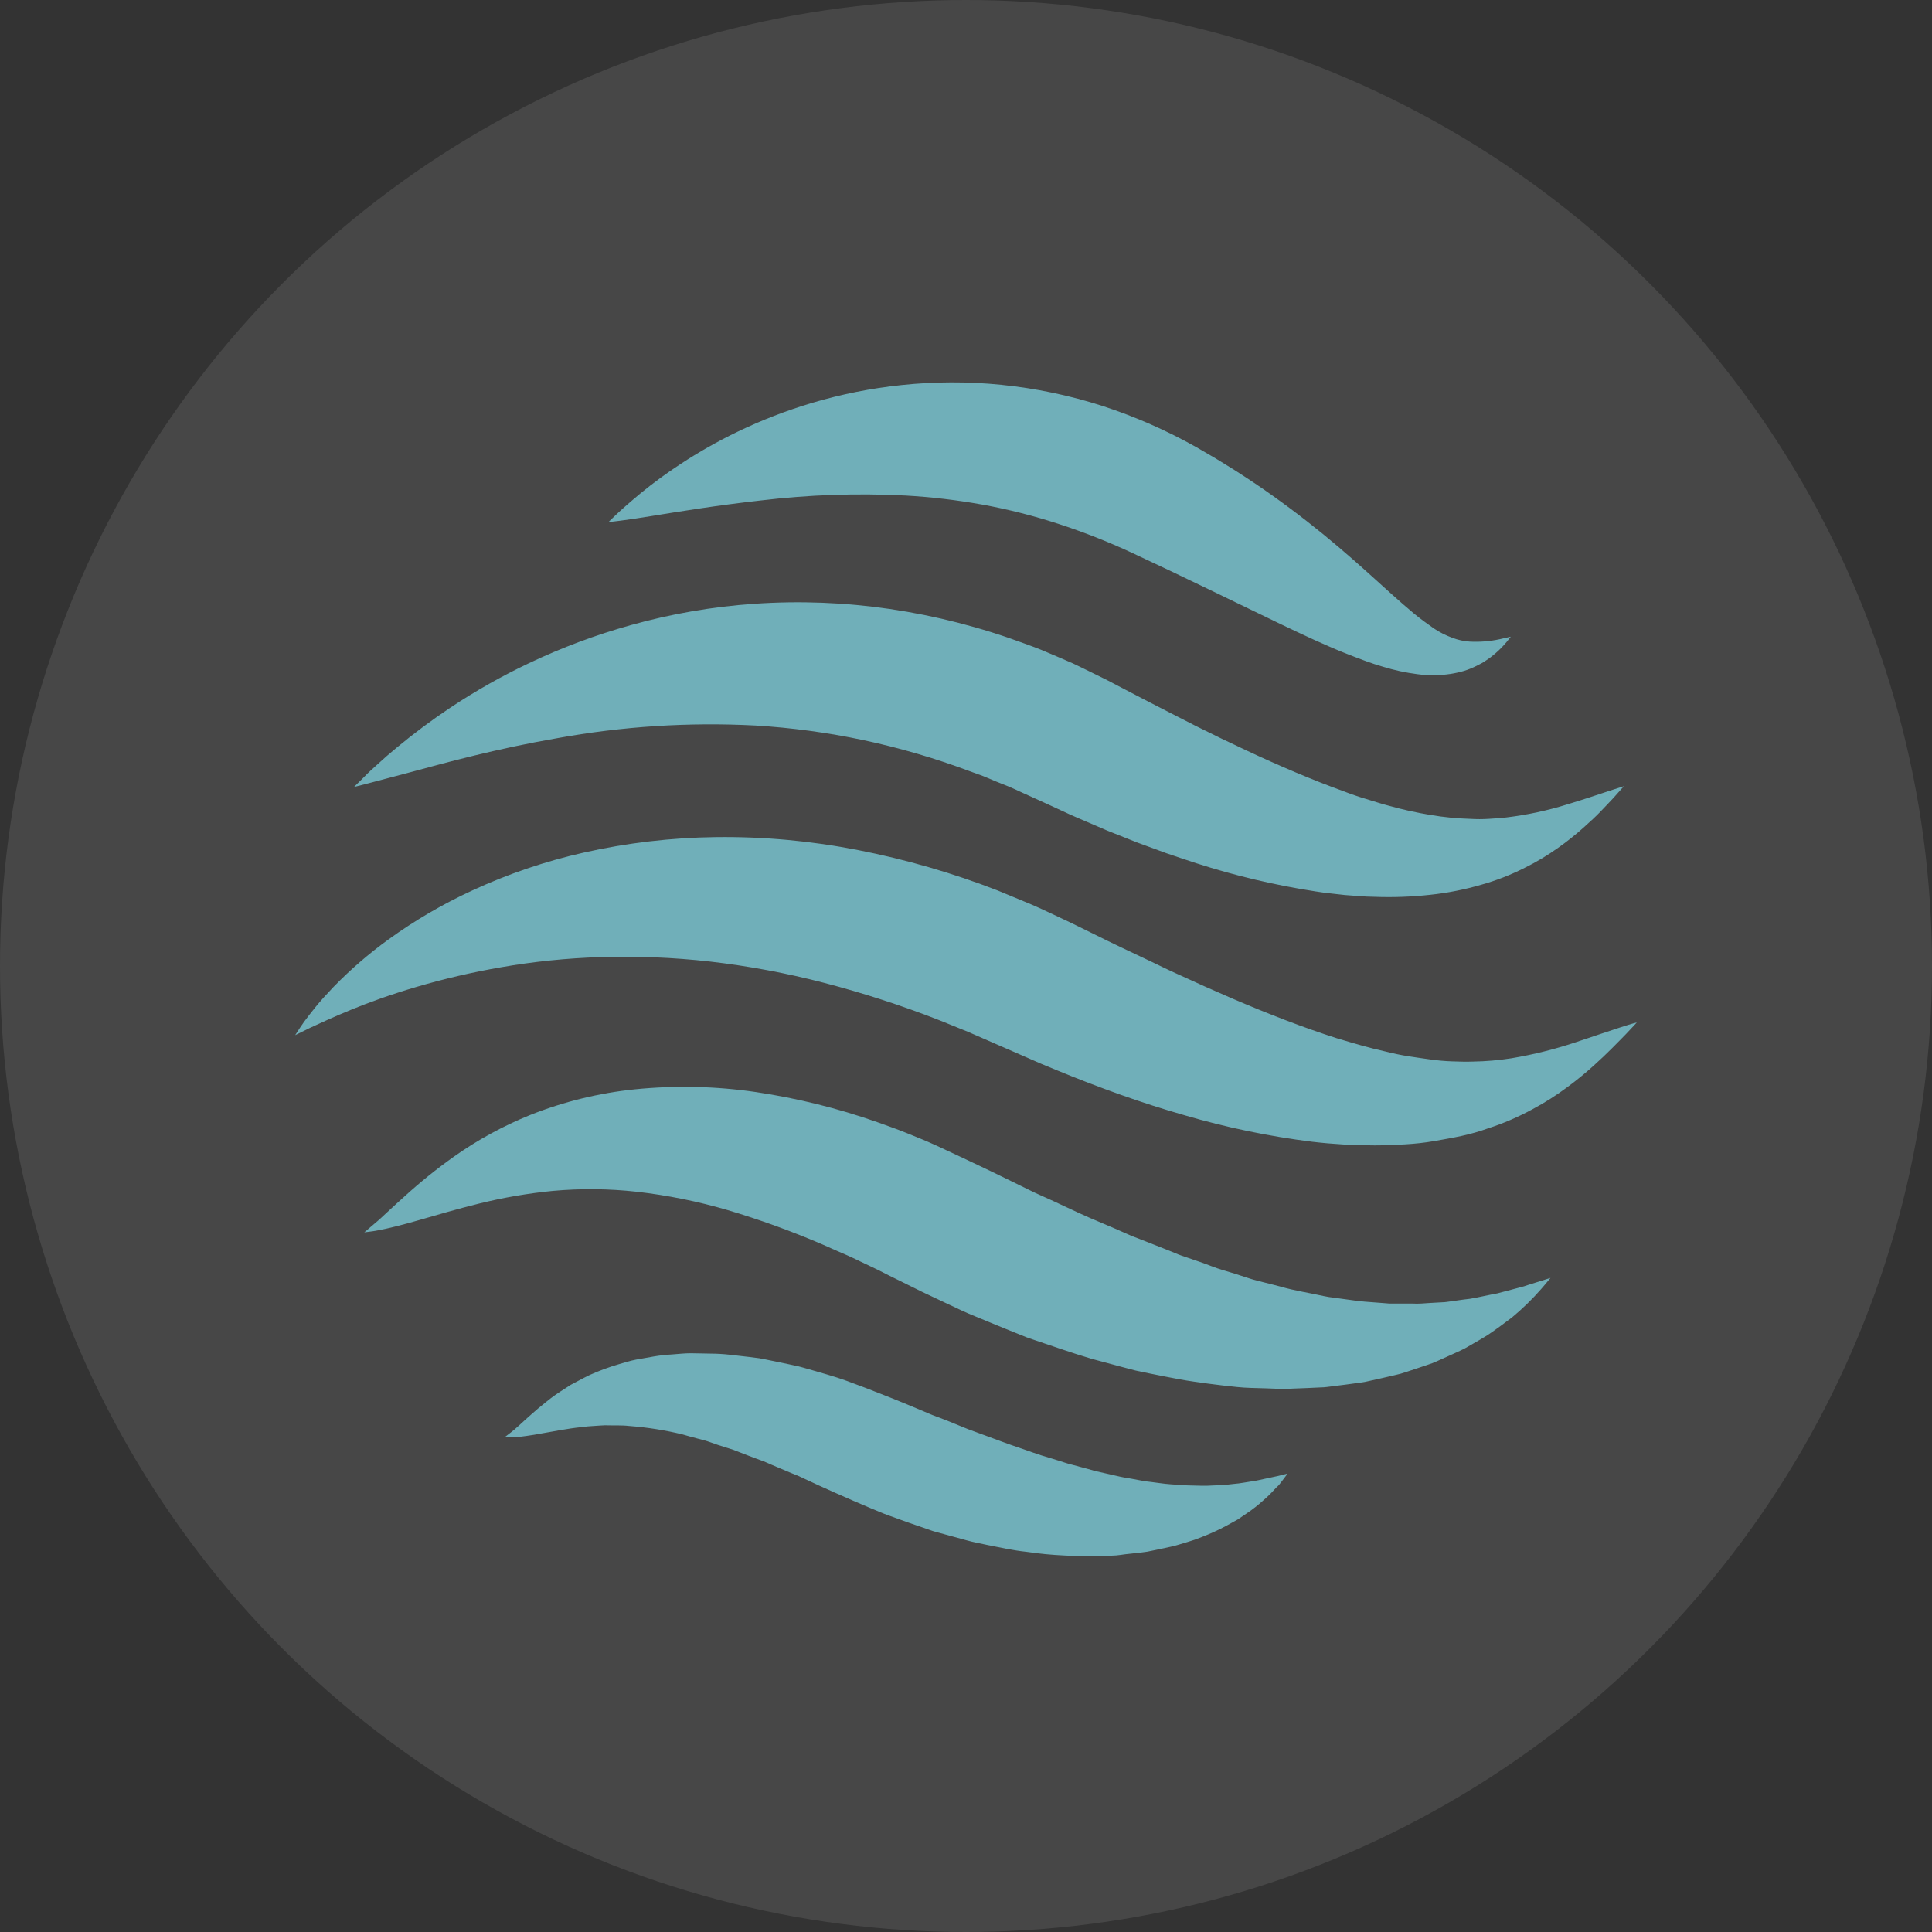
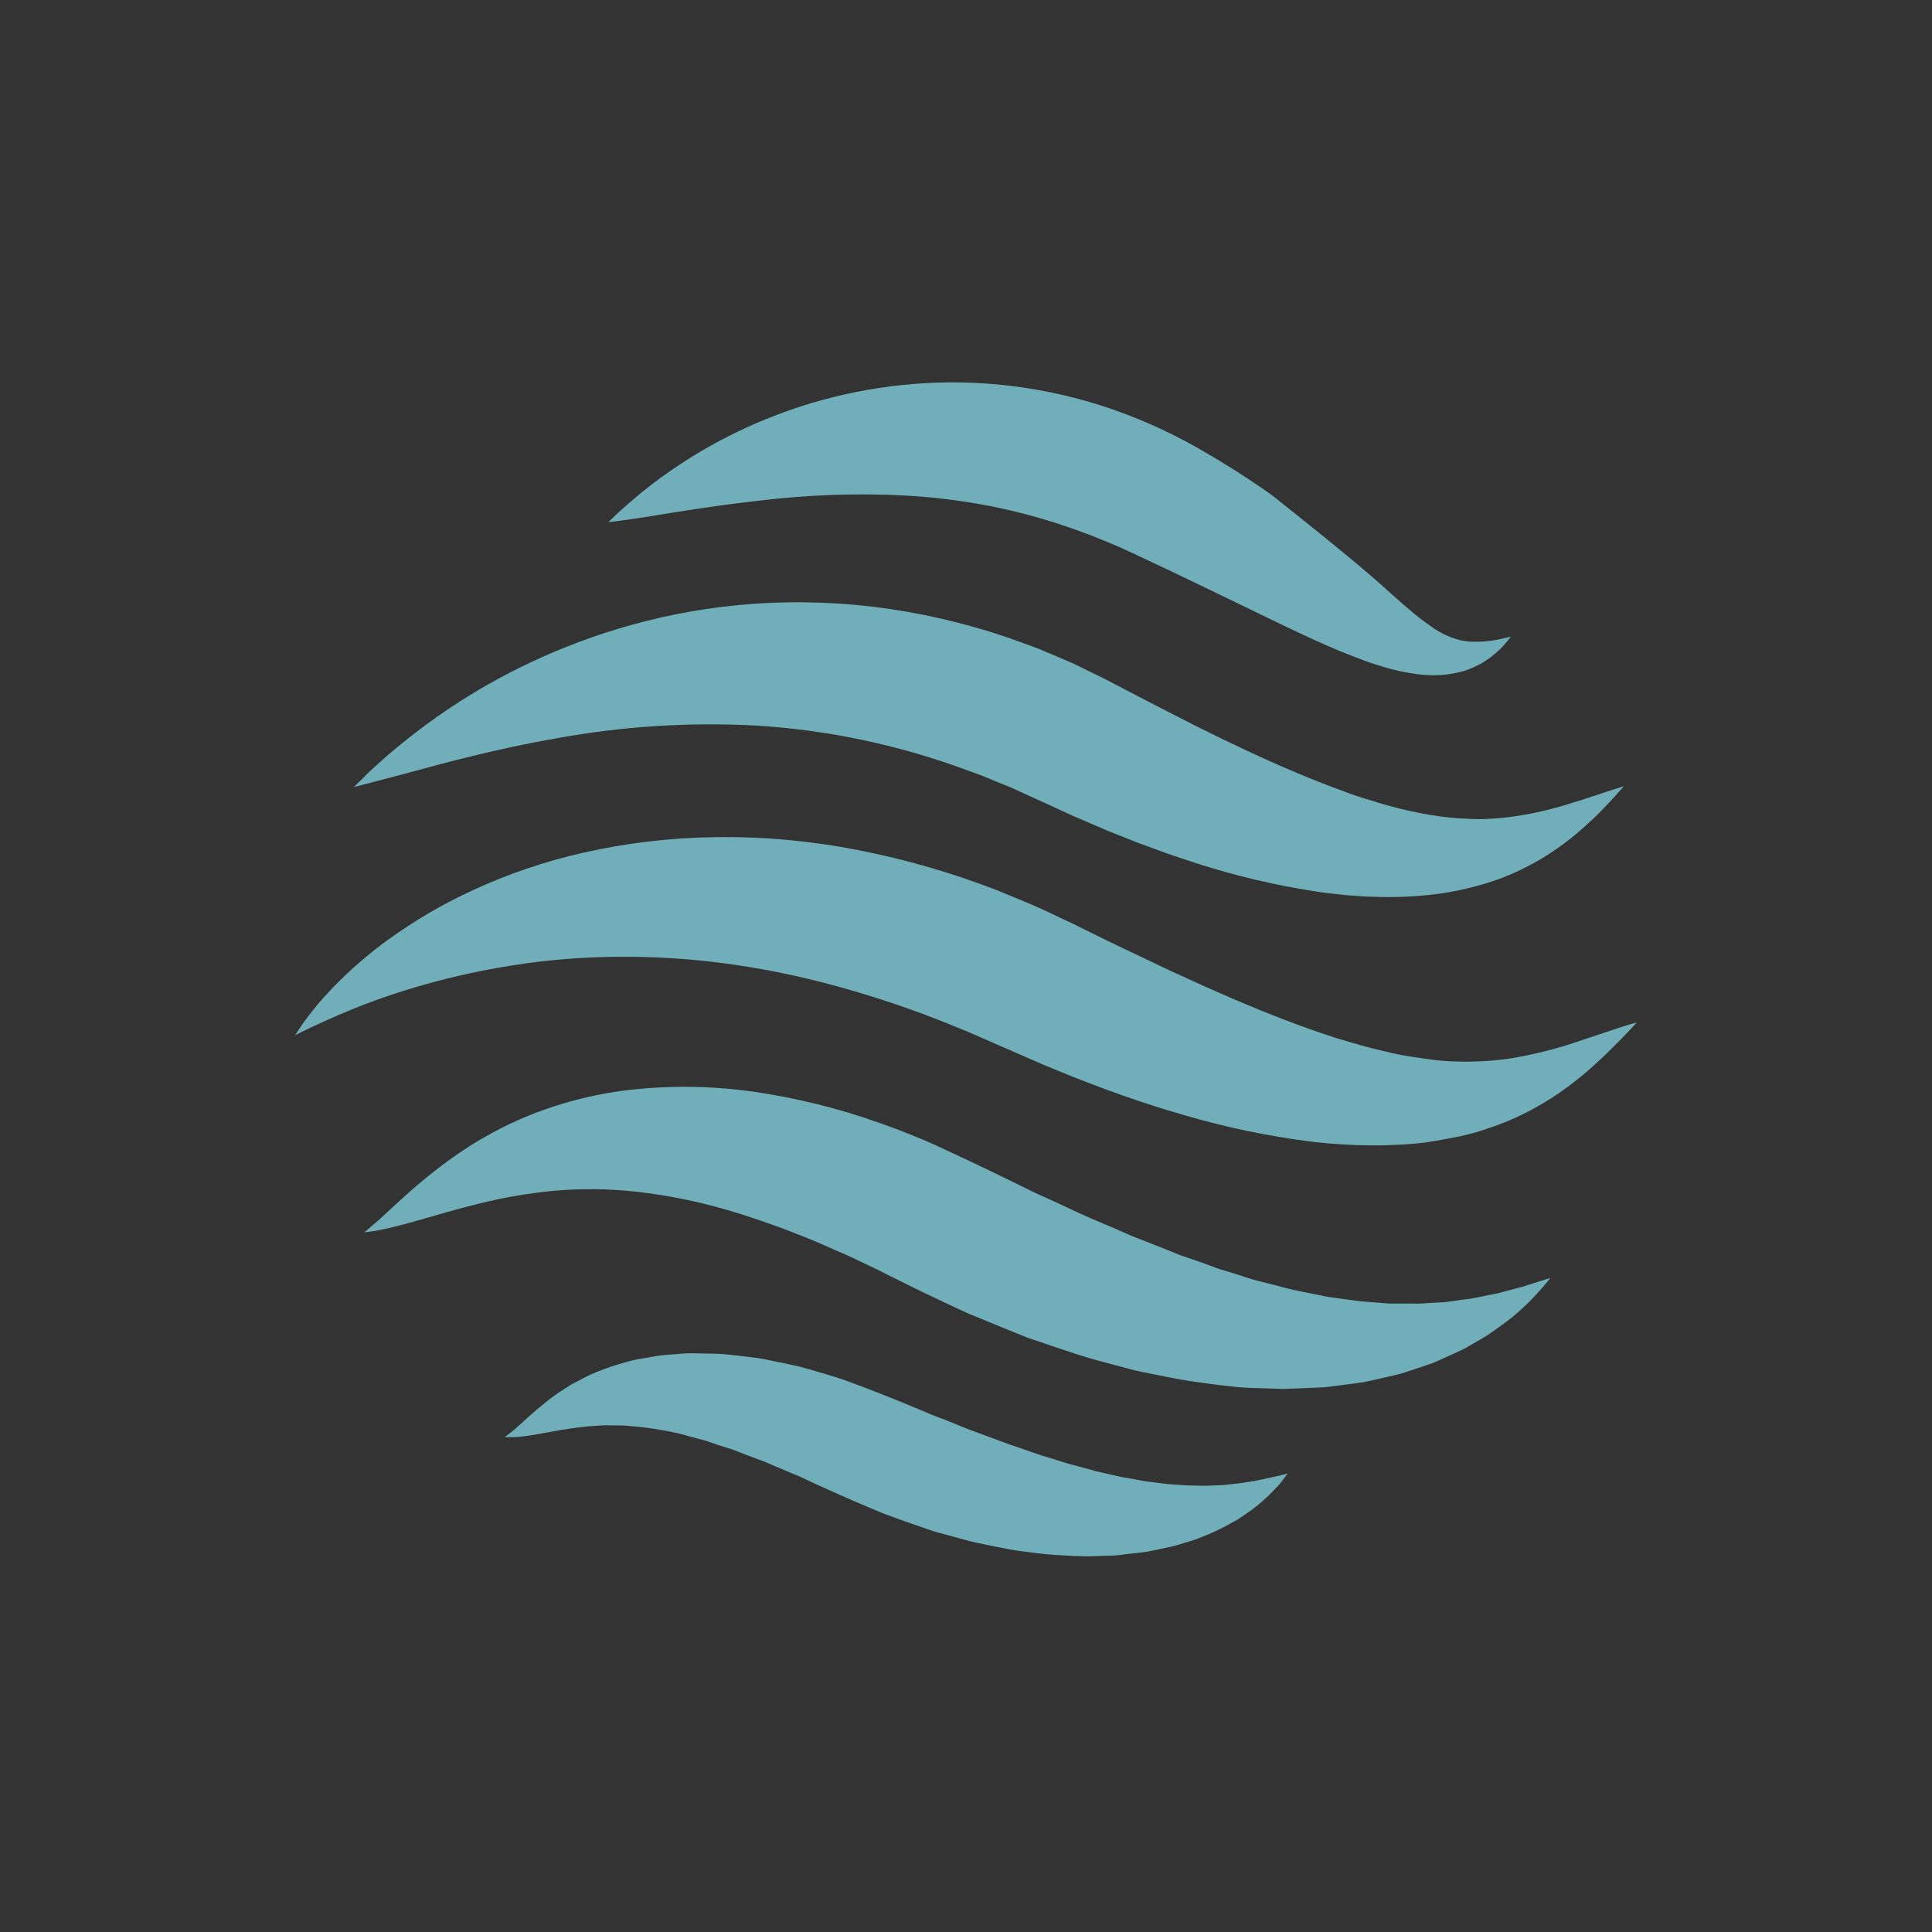
<svg xmlns="http://www.w3.org/2000/svg" width="288px" height="288px" viewBox="0 0 288 288" version="1.1">
  <rect x="0" y="0" width="288" height="288" fill="#333333" stroke="none" />
  <title>elements/circle-wind-3</title>
  <desc>Created with Sketch.</desc>
  <g id="elements/circle-wind-3" stroke="none" stroke-width="1" fill="none" fill-rule="evenodd">
    <g id="Group-5">
-       <circle id="Oval" fill-opacity="0.1" fill="#FFFFFF" cx="144" cy="144" r="144" />
-       <path d="M241.591,153.132 C243.118,152.632 244,152.409 244,152.409 C244,152.409 243.441,153.033 242.368,154.158 C241.828,154.723 241.15,155.394 240.354,156.202 C239.558,157.011 238.616,157.899 237.511,158.898 C236.405,159.898 235.128,160.956 233.641,162.054 C231.999,163.278 230.268,164.377 228.461,165.342 C226.33,166.506 224.093,167.468 221.781,168.215 C220.551,168.662 219.261,169.024 217.918,169.32 C216.576,169.616 215.194,169.852 213.772,170.102 C212.35,170.352 210.883,170.503 209.415,170.589 C207.947,170.674 206.427,170.74 204.913,170.74 C201.808,170.741 198.705,170.561 195.621,170.201 C189.187,169.4 182.828,168.08 176.607,166.256 C173.422,165.348 170.256,164.329 167.091,163.205 C163.925,162.081 160.799,160.884 157.613,159.569 L155.224,158.583 L152.967,157.596 L148.452,155.624 L144.26,153.796 L140.022,152.08 C134.419,149.889 128.692,148.032 122.871,146.517 C117.266,145.06 111.565,143.997 105.812,143.335 C100.394,142.726 94.939,142.506 89.49,142.677 C84.513,142.829 79.554,143.337 74.649,144.196 C70.395,144.931 66.187,145.91 62.046,147.129 C58.301,148.233 55.037,149.41 52.378,150.502 C49.719,151.593 47.62,152.566 46.205,153.224 L44,154.309 L44.329,153.796 C44.559,153.467 44.862,152.961 45.316,152.336 C45.77,151.712 46.363,150.949 47.087,150.055 C47.811,149.16 48.692,148.194 49.719,147.116 C52.243,144.523 54.986,142.154 57.92,140.034 C61.829,137.208 66.003,134.768 70.385,132.749 C75.706,130.283 81.274,128.39 86.996,127.101 C93.477,125.639 100.095,124.863 106.74,124.787 C113.854,124.701 120.958,125.351 127.938,126.726 C135.028,128.114 141.981,130.127 148.716,132.742 L153.665,134.794 C155.303,135.491 156.883,136.273 158.489,137.016 L159.687,137.582 L160.707,138.081 L162.911,139.166 L165.096,140.245 L167.176,141.244 C168.558,141.902 169.94,142.559 171.336,143.217 C172.731,143.874 174.119,144.578 175.502,145.189 C178.27,146.469 180.999,147.688 183.689,148.845 C189.072,151.153 194.285,153.171 199.254,154.762 C201.735,155.505 204.157,156.222 206.493,156.735 C207.671,157.037 208.862,157.281 209.948,157.452 C211.034,157.623 212.14,157.78 213.239,157.932 C214.338,158.083 215.411,158.181 216.451,158.214 C217.49,158.247 218.53,158.287 219.531,158.247 C221.466,158.218 223.397,158.053 225.309,157.754 C228.622,157.197 231.885,156.379 235.069,155.308 C237.827,154.394 240.058,153.618 241.591,153.132 Z M61.197,115.108 L55.024,116.739 L52.76,117.324 L53.168,116.916 C53.438,116.647 53.852,116.272 54.366,115.733 C54.879,115.194 55.537,114.595 56.34,113.879 C57.13,113.142 58.058,112.336 59.124,111.459 C61.712,109.31 64.412,107.3 67.212,105.436 C70.928,102.968 74.817,100.771 78.848,98.861 C83.749,96.532 88.842,94.629 94.071,93.174 C100.07,91.495 106.224,90.433 112.439,90.004 C119.185,89.539 125.961,89.799 132.65,90.78 C139.52,91.794 146.263,93.526 152.77,95.948 C153.579,96.244 154.389,96.54 155.192,96.862 L157.554,97.862 L159.917,98.881 C160.687,99.236 161.444,99.624 162.207,99.992 L164.484,101.11 L165.05,101.392 L165.498,101.623 L166.518,102.162 L170.552,104.266 L174.383,106.238 L178.246,108.211 L182.063,110.091 C183.333,110.676 184.584,111.295 185.828,111.88 C190.816,114.214 195.654,116.272 200.26,117.942 C201.419,118.389 202.584,118.79 203.676,119.112 C204.769,119.434 205.888,119.816 206.967,120.092 C209.043,120.675 211.15,121.142 213.278,121.492 C215.217,121.818 217.177,122.009 219.142,122.065 C220.09,122.124 221.031,122.124 221.913,122.065 C222.795,122.005 223.683,121.959 224.546,121.854 C227.658,121.478 230.729,120.818 233.72,119.882 C236.313,119.099 238.406,118.382 239.847,117.909 C241.288,117.436 242.072,117.199 242.072,117.199 L241.69,117.626 C241.44,117.916 241.065,118.33 240.571,118.882 C240.078,119.434 239.426,120.085 238.702,120.855 C237.978,121.624 237.057,122.479 236.004,123.412 C234.821,124.468 233.58,125.456 232.285,126.371 C230.697,127.504 229.02,128.507 227.27,129.369 C225.21,130.416 223.052,131.258 220.827,131.881 C218.33,132.609 215.773,133.113 213.186,133.387 C210.407,133.692 207.609,133.791 204.815,133.683 C203.367,133.676 201.952,133.518 200.471,133.42 L198.293,133.176 C197.556,133.098 196.818,132.999 196.095,132.881 C190.069,131.953 184.127,130.549 178.325,128.679 C176.857,128.192 175.37,127.706 173.883,127.193 L169.46,125.569 L165.064,123.82 L160.628,121.913 C159.864,121.604 159.186,121.269 158.482,120.947 L156.389,119.98 L152.355,118.146 C151.717,117.856 151.098,117.554 150.44,117.278 L148.465,116.489 L146.531,115.68 C145.872,115.43 145.214,115.207 144.556,114.963 C139.373,113.02 134.051,111.466 128.636,110.315 C123.359,109.202 118.007,108.479 112.624,108.152 C102.696,107.632 92.741,108.272 82.961,110.058 C78.519,110.828 74.386,111.735 70.753,112.616 C67.12,113.497 63.876,114.378 61.197,115.108 Z M227.817,191.537 L229.034,191.156 L231.127,190.498 L230.785,190.912 C230.561,191.182 230.232,191.596 229.771,192.116 C228.431,193.654 226.967,195.082 225.395,196.383 C224.335,197.185 223.137,198.086 221.768,199.013 C221.071,199.44 220.327,199.887 219.544,200.328 L218.339,201.018 C217.905,201.255 217.464,201.426 217.023,201.643 C216.141,202.037 215.22,202.454 214.259,202.892 C213.776,203.116 213.28,203.307 212.772,203.464 L211.212,203.99 L209.599,204.523 L208.77,204.786 L207.928,204.99 C206.789,205.266 205.611,205.522 204.407,205.792 L203.492,205.996 C203.183,206.061 202.88,206.088 202.571,206.134 L200.688,206.39 L198.76,206.633 C198.102,206.712 197.444,206.824 196.786,206.824 C195.476,206.896 194.133,206.942 192.764,206.995 C192.08,207.034 191.356,207.074 190.698,207.034 L188.625,206.956 C187.229,206.909 185.782,206.909 184.38,206.758 C182.978,206.607 181.55,206.462 180.115,206.259 C178.68,206.055 177.206,205.871 175.778,205.601 C174.35,205.331 172.895,205.055 171.434,204.753 C170.71,204.595 169.96,204.47 169.243,204.293 L167.084,203.727 L162.727,202.557 C159.818,201.695 157.001,200.696 154.106,199.723 L153.02,199.348 L151.947,198.914 L149.795,198.046 C148.354,197.474 146.971,196.869 145.478,196.271 C143.984,195.673 142.727,195.068 141.41,194.443 L137.461,192.576 L133.473,190.603 C132.256,190.025 131.071,189.367 129.86,188.815 C128.649,188.263 127.458,187.638 126.253,187.112 C125.049,186.586 123.838,186.073 122.647,185.527 C118.018,183.535 113.275,181.816 108.444,180.379 C104.018,179.085 99.489,178.172 94.907,177.65 C90.753,177.189 86.564,177.147 82.402,177.525 C78.693,177.889 75.015,178.522 71.398,179.419 C68.048,180.247 65.047,181.135 62.52,181.865 C59.993,182.595 57.933,183.108 56.491,183.377 C55.781,183.528 55.234,183.581 54.866,183.634 L54.306,183.699 L54.728,183.351 C55.004,183.127 55.386,182.766 55.925,182.325 C56.465,181.885 57.057,181.319 57.781,180.649 C58.505,179.978 59.334,179.215 60.289,178.36 C62.614,176.242 65.064,174.266 67.627,172.443 C71.169,169.935 74.99,167.846 79.013,166.216 C84.018,164.221 89.276,162.931 94.637,162.383 C100.63,161.777 106.676,161.912 112.637,162.784 C118.81,163.698 124.882,165.202 130.768,167.275 C132.236,167.801 133.723,168.32 135.165,168.905 C136.606,169.491 138.034,170.056 139.469,170.714 C140.903,171.371 142.286,172.029 143.694,172.686 L147.531,174.507 L151.434,176.408 C152.73,177.032 154.053,177.729 155.238,178.236 C157.666,179.301 160.029,180.491 162.477,181.556 L166.169,183.127 L167.992,183.93 C168.302,184.061 168.604,184.206 168.907,184.324 L169.822,184.673 L173.442,186.099 L175.238,186.823 C175.831,187.092 176.429,187.27 177.022,187.48 C178.213,187.888 179.398,188.276 180.563,188.736 C181.727,189.196 182.886,189.499 184.038,189.854 C185.189,190.209 186.341,190.643 187.466,190.925 C188.592,191.208 189.711,191.478 190.816,191.774 C193.041,192.425 195.186,192.72 197.305,193.2 C197.823,193.311 198.346,193.394 198.872,193.45 L200.418,193.661 C201.471,193.792 202.459,193.963 203.446,194.035 C204.433,194.108 205.407,194.174 206.368,194.259 L207.092,194.318 L209.178,194.318 L210.547,194.318 C210.985,194.344 211.425,194.344 211.863,194.318 C212.726,194.259 213.581,194.2 214.424,194.16 C214.845,194.127 215.273,194.134 215.667,194.075 L216.852,193.911 C217.629,193.792 218.392,193.694 219.136,193.608 C220.597,193.358 221.926,193.029 223.19,192.806 L226.481,191.938 L227.191,191.747 L227.817,191.537 Z M188.816,220.382 C189.474,220.25 190.027,220.119 190.52,220.02 L191.935,219.665 C191.935,219.665 191.659,220.06 191.099,220.789 L190.619,221.401 C190.402,221.592 190.191,221.809 189.961,222.058 C189.435,222.639 188.872,223.186 188.276,223.696 C187.541,224.362 186.761,224.975 185.94,225.53 C185.492,225.846 185.018,226.168 184.518,226.497 L182.892,227.397 C181.676,228.054 180.418,228.631 179.128,229.127 C178.431,229.413 177.719,229.661 176.995,229.87 C176.258,230.074 175.488,230.35 174.705,230.527 C173.922,230.705 173.113,230.869 172.283,231.047 L171.026,231.303 L169.71,231.474 C168.861,231.586 167.979,231.638 167.077,231.783 C166.176,231.928 165.274,231.895 164.359,231.928 C163.445,231.961 162.484,232.02 161.556,231.993 C160.628,231.967 159.68,231.921 158.726,231.875 C156.787,231.789 154.854,231.603 152.934,231.316 C150.953,231.106 149.058,230.678 147.083,230.284 C146.122,230.067 145.102,229.896 144.148,229.626 L141.252,228.831 C140.285,228.555 139.284,228.338 138.343,227.983 C137.402,227.628 136.369,227.319 135.428,226.97 C134.487,226.622 133.48,226.28 132.512,225.918 L131.788,225.648 L131.13,225.379 L129.814,224.833 L127.181,223.709 L124.45,222.506 C122.844,221.802 121.258,221.066 119.685,220.329 C118.902,219.928 118.106,219.672 117.323,219.323 L114.993,218.337 C114.604,218.173 114.223,217.989 113.841,217.837 L112.689,217.416 C111.926,217.14 111.169,216.838 110.419,216.549 L109.293,216.115 L108.181,215.76 C107.444,215.529 106.713,215.306 105.983,215.03 C105.252,214.754 104.548,214.589 103.837,214.405 C103.127,214.221 102.422,214.024 101.725,213.82 C99.13,213.191 96.489,212.773 93.827,212.571 C92.564,212.426 91.379,212.511 90.181,212.465 C89.595,212.485 89.016,212.538 88.45,212.571 L87.601,212.63 L86.772,212.728 C84.574,212.945 82.567,213.379 80.849,213.662 C79.967,213.82 79.23,213.958 78.493,214.05 C77.9,214.145 77.302,214.206 76.703,214.234 C75.755,214.234 75.242,214.234 75.242,214.234 C75.242,214.234 75.63,213.919 76.367,213.36 C76.742,213.083 77.13,212.682 77.604,212.281 L78.361,211.584 L79.25,210.795 C79.888,210.23 80.592,209.625 81.435,208.967 C81.843,208.619 82.277,208.31 82.751,207.961 C83.225,207.613 83.745,207.304 84.278,206.956 L85.1,206.423 L85.995,205.95 C86.594,205.621 87.252,205.285 87.911,204.963 C89.349,204.317 90.832,203.772 92.346,203.333 C93.149,203.109 93.952,202.839 94.821,202.675 C95.69,202.511 96.558,202.36 97.454,202.208 C98.353,202.055 99.26,201.954 100.172,201.906 C101.093,201.834 102.06,201.728 102.995,201.728 C103.93,201.728 104.877,201.781 105.845,201.781 C106.819,201.783 107.792,201.838 108.76,201.945 C109.708,202.05 110.695,202.156 111.682,202.281 L113.17,202.471 C113.657,202.55 114.131,202.655 114.618,202.754 C115.572,202.951 116.566,203.142 117.546,203.359 L119.027,203.681 C119.514,203.799 119.988,203.944 120.468,204.076 C122.37,204.641 124.365,205.161 126.24,205.851 C128.116,206.541 129.998,207.251 131.88,208.008 L133.059,208.474 L134.375,209.007 L137.007,210.098 L138.324,210.657 L138.982,210.933 L139.587,211.164 C140.397,211.446 141.206,211.788 142.003,212.104 C142.799,212.419 143.582,212.761 144.392,213.077 C145.201,213.393 146.037,213.662 146.846,213.978 C148.479,214.576 150.091,215.194 151.69,215.733 C153.29,216.272 154.869,216.877 156.429,217.311 C157.205,217.541 157.975,217.791 158.745,218.035 C159.127,218.166 159.509,218.271 159.891,218.363 L161.023,218.666 C161.773,218.863 162.523,219.067 163.26,219.284 L165.445,219.777 C166.163,219.928 166.893,220.132 167.591,220.25 C168.288,220.369 169.012,220.48 169.67,220.619 L170.697,220.809 L171.698,220.928 C172.356,221.013 173.02,221.112 173.672,221.184 C174.323,221.256 174.942,221.296 175.567,221.329 C176.193,221.362 176.824,221.434 177.41,221.434 C178.595,221.473 179.766,221.513 180.846,221.434 L182.445,221.368 C182.952,221.302 183.445,221.25 183.932,221.204 C184.919,221.131 185.782,220.934 186.617,220.822 C187.453,220.711 188.157,220.513 188.816,220.382 Z M97.19,76.913 C95.17,77.249 93.544,77.479 92.425,77.623 C91.307,77.768 90.701,77.827 90.701,77.827 C90.701,77.827 91.109,77.413 91.905,76.664 C92.702,75.914 93.886,74.869 95.466,73.553 C97.377,71.991 99.369,70.532 101.435,69.181 C104.16,67.388 107,65.778 109.938,64.362 C113.507,62.642 117.206,61.209 121.002,60.075 C125.365,58.774 129.84,57.881 134.368,57.405 C139.32,56.879 144.314,56.865 149.268,57.366 C154.412,57.887 159.485,58.95 164.405,60.535 C169.233,62.111 173.893,64.159 178.318,66.65 L179.746,67.478 L181.208,68.333 C182.182,68.944 183.221,69.556 184.156,70.154 C186.058,71.371 187.907,72.6 189.678,73.869 C193.225,76.387 196.503,78.971 199.464,81.483 C202.426,83.995 205.071,86.421 207.434,88.551 C208.612,89.603 209.731,90.596 210.777,91.457 C211.824,92.319 212.811,93.022 213.746,93.68 C214.598,94.249 215.515,94.715 216.477,95.067 C216.905,95.231 217.345,95.362 217.793,95.462 C218.228,95.548 218.668,95.609 219.109,95.646 C220.593,95.721 222.08,95.602 223.532,95.291 L225.21,94.909 L224.947,95.245 C224.796,95.455 224.519,95.804 224.138,96.211 C223.669,96.728 223.161,97.207 222.617,97.645 L222.097,98.059 L221.498,98.467 C221.294,98.598 221.077,98.749 220.84,98.881 L220.083,99.269 C219.512,99.554 218.921,99.796 218.313,99.992 C217.618,100.198 216.91,100.357 216.194,100.465 C214.567,100.707 212.914,100.718 211.284,100.498 C209.544,100.275 207.827,99.904 206.151,99.387 C204.446,98.9 202.761,98.243 201.063,97.585 C197.687,96.27 194.285,94.646 190.797,92.983 L180.062,87.789 L174.488,85.112 L168.736,82.404 C165.179,80.751 161.527,79.313 157.798,78.097 C154.087,76.885 150.298,75.925 146.458,75.224 C142.668,74.541 138.839,74.088 134.993,73.869 C127.801,73.499 120.59,73.743 113.44,74.599 C106.904,75.329 101.244,76.256 97.19,76.913 Z" id="Combined-Shape" fill="#70AFB9" fill-rule="nonzero" />
+       <path d="M241.591,153.132 C243.118,152.632 244,152.409 244,152.409 C244,152.409 243.441,153.033 242.368,154.158 C241.828,154.723 241.15,155.394 240.354,156.202 C239.558,157.011 238.616,157.899 237.511,158.898 C236.405,159.898 235.128,160.956 233.641,162.054 C231.999,163.278 230.268,164.377 228.461,165.342 C226.33,166.506 224.093,167.468 221.781,168.215 C220.551,168.662 219.261,169.024 217.918,169.32 C216.576,169.616 215.194,169.852 213.772,170.102 C212.35,170.352 210.883,170.503 209.415,170.589 C207.947,170.674 206.427,170.74 204.913,170.74 C201.808,170.741 198.705,170.561 195.621,170.201 C189.187,169.4 182.828,168.08 176.607,166.256 C173.422,165.348 170.256,164.329 167.091,163.205 C163.925,162.081 160.799,160.884 157.613,159.569 L155.224,158.583 L152.967,157.596 L148.452,155.624 L144.26,153.796 L140.022,152.08 C134.419,149.889 128.692,148.032 122.871,146.517 C117.266,145.06 111.565,143.997 105.812,143.335 C100.394,142.726 94.939,142.506 89.49,142.677 C84.513,142.829 79.554,143.337 74.649,144.196 C70.395,144.931 66.187,145.91 62.046,147.129 C58.301,148.233 55.037,149.41 52.378,150.502 C49.719,151.593 47.62,152.566 46.205,153.224 L44,154.309 L44.329,153.796 C44.559,153.467 44.862,152.961 45.316,152.336 C45.77,151.712 46.363,150.949 47.087,150.055 C47.811,149.16 48.692,148.194 49.719,147.116 C52.243,144.523 54.986,142.154 57.92,140.034 C61.829,137.208 66.003,134.768 70.385,132.749 C75.706,130.283 81.274,128.39 86.996,127.101 C93.477,125.639 100.095,124.863 106.74,124.787 C113.854,124.701 120.958,125.351 127.938,126.726 C135.028,128.114 141.981,130.127 148.716,132.742 L153.665,134.794 C155.303,135.491 156.883,136.273 158.489,137.016 L159.687,137.582 L160.707,138.081 L162.911,139.166 L165.096,140.245 L167.176,141.244 C168.558,141.902 169.94,142.559 171.336,143.217 C172.731,143.874 174.119,144.578 175.502,145.189 C178.27,146.469 180.999,147.688 183.689,148.845 C189.072,151.153 194.285,153.171 199.254,154.762 C201.735,155.505 204.157,156.222 206.493,156.735 C207.671,157.037 208.862,157.281 209.948,157.452 C211.034,157.623 212.14,157.78 213.239,157.932 C214.338,158.083 215.411,158.181 216.451,158.214 C217.49,158.247 218.53,158.287 219.531,158.247 C221.466,158.218 223.397,158.053 225.309,157.754 C228.622,157.197 231.885,156.379 235.069,155.308 C237.827,154.394 240.058,153.618 241.591,153.132 Z M61.197,115.108 L55.024,116.739 L52.76,117.324 L53.168,116.916 C53.438,116.647 53.852,116.272 54.366,115.733 C54.879,115.194 55.537,114.595 56.34,113.879 C57.13,113.142 58.058,112.336 59.124,111.459 C61.712,109.31 64.412,107.3 67.212,105.436 C70.928,102.968 74.817,100.771 78.848,98.861 C83.749,96.532 88.842,94.629 94.071,93.174 C100.07,91.495 106.224,90.433 112.439,90.004 C119.185,89.539 125.961,89.799 132.65,90.78 C139.52,91.794 146.263,93.526 152.77,95.948 C153.579,96.244 154.389,96.54 155.192,96.862 L157.554,97.862 L159.917,98.881 C160.687,99.236 161.444,99.624 162.207,99.992 L164.484,101.11 L165.05,101.392 L165.498,101.623 L166.518,102.162 L170.552,104.266 L174.383,106.238 L178.246,108.211 L182.063,110.091 C183.333,110.676 184.584,111.295 185.828,111.88 C190.816,114.214 195.654,116.272 200.26,117.942 C201.419,118.389 202.584,118.79 203.676,119.112 C204.769,119.434 205.888,119.816 206.967,120.092 C209.043,120.675 211.15,121.142 213.278,121.492 C215.217,121.818 217.177,122.009 219.142,122.065 C220.09,122.124 221.031,122.124 221.913,122.065 C222.795,122.005 223.683,121.959 224.546,121.854 C227.658,121.478 230.729,120.818 233.72,119.882 C236.313,119.099 238.406,118.382 239.847,117.909 C241.288,117.436 242.072,117.199 242.072,117.199 L241.69,117.626 C241.44,117.916 241.065,118.33 240.571,118.882 C240.078,119.434 239.426,120.085 238.702,120.855 C237.978,121.624 237.057,122.479 236.004,123.412 C234.821,124.468 233.58,125.456 232.285,126.371 C230.697,127.504 229.02,128.507 227.27,129.369 C225.21,130.416 223.052,131.258 220.827,131.881 C218.33,132.609 215.773,133.113 213.186,133.387 C210.407,133.692 207.609,133.791 204.815,133.683 C203.367,133.676 201.952,133.518 200.471,133.42 L198.293,133.176 C197.556,133.098 196.818,132.999 196.095,132.881 C190.069,131.953 184.127,130.549 178.325,128.679 C176.857,128.192 175.37,127.706 173.883,127.193 L169.46,125.569 L165.064,123.82 L160.628,121.913 C159.864,121.604 159.186,121.269 158.482,120.947 L156.389,119.98 L152.355,118.146 C151.717,117.856 151.098,117.554 150.44,117.278 L148.465,116.489 L146.531,115.68 C145.872,115.43 145.214,115.207 144.556,114.963 C139.373,113.02 134.051,111.466 128.636,110.315 C123.359,109.202 118.007,108.479 112.624,108.152 C102.696,107.632 92.741,108.272 82.961,110.058 C78.519,110.828 74.386,111.735 70.753,112.616 C67.12,113.497 63.876,114.378 61.197,115.108 Z M227.817,191.537 L229.034,191.156 L231.127,190.498 L230.785,190.912 C230.561,191.182 230.232,191.596 229.771,192.116 C228.431,193.654 226.967,195.082 225.395,196.383 C224.335,197.185 223.137,198.086 221.768,199.013 C221.071,199.44 220.327,199.887 219.544,200.328 L218.339,201.018 C217.905,201.255 217.464,201.426 217.023,201.643 C216.141,202.037 215.22,202.454 214.259,202.892 C213.776,203.116 213.28,203.307 212.772,203.464 L211.212,203.99 L209.599,204.523 L208.77,204.786 L207.928,204.99 C206.789,205.266 205.611,205.522 204.407,205.792 L203.492,205.996 C203.183,206.061 202.88,206.088 202.571,206.134 L200.688,206.39 L198.76,206.633 C198.102,206.712 197.444,206.824 196.786,206.824 C195.476,206.896 194.133,206.942 192.764,206.995 C192.08,207.034 191.356,207.074 190.698,207.034 L188.625,206.956 C187.229,206.909 185.782,206.909 184.38,206.758 C182.978,206.607 181.55,206.462 180.115,206.259 C178.68,206.055 177.206,205.871 175.778,205.601 C174.35,205.331 172.895,205.055 171.434,204.753 C170.71,204.595 169.96,204.47 169.243,204.293 L167.084,203.727 L162.727,202.557 C159.818,201.695 157.001,200.696 154.106,199.723 L153.02,199.348 L151.947,198.914 L149.795,198.046 C148.354,197.474 146.971,196.869 145.478,196.271 C143.984,195.673 142.727,195.068 141.41,194.443 L137.461,192.576 L133.473,190.603 C132.256,190.025 131.071,189.367 129.86,188.815 C128.649,188.263 127.458,187.638 126.253,187.112 C125.049,186.586 123.838,186.073 122.647,185.527 C118.018,183.535 113.275,181.816 108.444,180.379 C104.018,179.085 99.489,178.172 94.907,177.65 C90.753,177.189 86.564,177.147 82.402,177.525 C78.693,177.889 75.015,178.522 71.398,179.419 C68.048,180.247 65.047,181.135 62.52,181.865 C59.993,182.595 57.933,183.108 56.491,183.377 C55.781,183.528 55.234,183.581 54.866,183.634 L54.306,183.699 L54.728,183.351 C55.004,183.127 55.386,182.766 55.925,182.325 C56.465,181.885 57.057,181.319 57.781,180.649 C58.505,179.978 59.334,179.215 60.289,178.36 C62.614,176.242 65.064,174.266 67.627,172.443 C71.169,169.935 74.99,167.846 79.013,166.216 C84.018,164.221 89.276,162.931 94.637,162.383 C100.63,161.777 106.676,161.912 112.637,162.784 C118.81,163.698 124.882,165.202 130.768,167.275 C132.236,167.801 133.723,168.32 135.165,168.905 C136.606,169.491 138.034,170.056 139.469,170.714 C140.903,171.371 142.286,172.029 143.694,172.686 L147.531,174.507 L151.434,176.408 C152.73,177.032 154.053,177.729 155.238,178.236 C157.666,179.301 160.029,180.491 162.477,181.556 L166.169,183.127 L167.992,183.93 C168.302,184.061 168.604,184.206 168.907,184.324 L169.822,184.673 L173.442,186.099 L175.238,186.823 C175.831,187.092 176.429,187.27 177.022,187.48 C178.213,187.888 179.398,188.276 180.563,188.736 C181.727,189.196 182.886,189.499 184.038,189.854 C185.189,190.209 186.341,190.643 187.466,190.925 C188.592,191.208 189.711,191.478 190.816,191.774 C193.041,192.425 195.186,192.72 197.305,193.2 C197.823,193.311 198.346,193.394 198.872,193.45 L200.418,193.661 C201.471,193.792 202.459,193.963 203.446,194.035 C204.433,194.108 205.407,194.174 206.368,194.259 L207.092,194.318 L209.178,194.318 L210.547,194.318 C210.985,194.344 211.425,194.344 211.863,194.318 C212.726,194.259 213.581,194.2 214.424,194.16 C214.845,194.127 215.273,194.134 215.667,194.075 L216.852,193.911 C217.629,193.792 218.392,193.694 219.136,193.608 C220.597,193.358 221.926,193.029 223.19,192.806 L226.481,191.938 L227.191,191.747 L227.817,191.537 Z M188.816,220.382 C189.474,220.25 190.027,220.119 190.52,220.02 L191.935,219.665 C191.935,219.665 191.659,220.06 191.099,220.789 L190.619,221.401 C190.402,221.592 190.191,221.809 189.961,222.058 C189.435,222.639 188.872,223.186 188.276,223.696 C187.541,224.362 186.761,224.975 185.94,225.53 C185.492,225.846 185.018,226.168 184.518,226.497 L182.892,227.397 C181.676,228.054 180.418,228.631 179.128,229.127 C178.431,229.413 177.719,229.661 176.995,229.87 C176.258,230.074 175.488,230.35 174.705,230.527 C173.922,230.705 173.113,230.869 172.283,231.047 L171.026,231.303 L169.71,231.474 C168.861,231.586 167.979,231.638 167.077,231.783 C166.176,231.928 165.274,231.895 164.359,231.928 C163.445,231.961 162.484,232.02 161.556,231.993 C160.628,231.967 159.68,231.921 158.726,231.875 C156.787,231.789 154.854,231.603 152.934,231.316 C150.953,231.106 149.058,230.678 147.083,230.284 C146.122,230.067 145.102,229.896 144.148,229.626 L141.252,228.831 C140.285,228.555 139.284,228.338 138.343,227.983 C137.402,227.628 136.369,227.319 135.428,226.97 C134.487,226.622 133.48,226.28 132.512,225.918 L131.788,225.648 L131.13,225.379 L129.814,224.833 L127.181,223.709 L124.45,222.506 C122.844,221.802 121.258,221.066 119.685,220.329 C118.902,219.928 118.106,219.672 117.323,219.323 L114.993,218.337 C114.604,218.173 114.223,217.989 113.841,217.837 L112.689,217.416 C111.926,217.14 111.169,216.838 110.419,216.549 L109.293,216.115 L108.181,215.76 C107.444,215.529 106.713,215.306 105.983,215.03 C105.252,214.754 104.548,214.589 103.837,214.405 C103.127,214.221 102.422,214.024 101.725,213.82 C99.13,213.191 96.489,212.773 93.827,212.571 C92.564,212.426 91.379,212.511 90.181,212.465 C89.595,212.485 89.016,212.538 88.45,212.571 L87.601,212.63 L86.772,212.728 C84.574,212.945 82.567,213.379 80.849,213.662 C79.967,213.82 79.23,213.958 78.493,214.05 C77.9,214.145 77.302,214.206 76.703,214.234 C75.755,214.234 75.242,214.234 75.242,214.234 C75.242,214.234 75.63,213.919 76.367,213.36 C76.742,213.083 77.13,212.682 77.604,212.281 L78.361,211.584 L79.25,210.795 C79.888,210.23 80.592,209.625 81.435,208.967 C81.843,208.619 82.277,208.31 82.751,207.961 C83.225,207.613 83.745,207.304 84.278,206.956 L85.1,206.423 L85.995,205.95 C86.594,205.621 87.252,205.285 87.911,204.963 C89.349,204.317 90.832,203.772 92.346,203.333 C93.149,203.109 93.952,202.839 94.821,202.675 C95.69,202.511 96.558,202.36 97.454,202.208 C98.353,202.055 99.26,201.954 100.172,201.906 C101.093,201.834 102.06,201.728 102.995,201.728 C103.93,201.728 104.877,201.781 105.845,201.781 C106.819,201.783 107.792,201.838 108.76,201.945 C109.708,202.05 110.695,202.156 111.682,202.281 L113.17,202.471 C113.657,202.55 114.131,202.655 114.618,202.754 C115.572,202.951 116.566,203.142 117.546,203.359 L119.027,203.681 C119.514,203.799 119.988,203.944 120.468,204.076 C122.37,204.641 124.365,205.161 126.24,205.851 C128.116,206.541 129.998,207.251 131.88,208.008 L133.059,208.474 L134.375,209.007 L137.007,210.098 L138.324,210.657 L138.982,210.933 L139.587,211.164 C140.397,211.446 141.206,211.788 142.003,212.104 C142.799,212.419 143.582,212.761 144.392,213.077 C145.201,213.393 146.037,213.662 146.846,213.978 C148.479,214.576 150.091,215.194 151.69,215.733 C153.29,216.272 154.869,216.877 156.429,217.311 C157.205,217.541 157.975,217.791 158.745,218.035 C159.127,218.166 159.509,218.271 159.891,218.363 L161.023,218.666 C161.773,218.863 162.523,219.067 163.26,219.284 L165.445,219.777 C166.163,219.928 166.893,220.132 167.591,220.25 C168.288,220.369 169.012,220.48 169.67,220.619 L170.697,220.809 L171.698,220.928 C172.356,221.013 173.02,221.112 173.672,221.184 C174.323,221.256 174.942,221.296 175.567,221.329 C176.193,221.362 176.824,221.434 177.41,221.434 C178.595,221.473 179.766,221.513 180.846,221.434 L182.445,221.368 C182.952,221.302 183.445,221.25 183.932,221.204 C184.919,221.131 185.782,220.934 186.617,220.822 C187.453,220.711 188.157,220.513 188.816,220.382 Z M97.19,76.913 C95.17,77.249 93.544,77.479 92.425,77.623 C91.307,77.768 90.701,77.827 90.701,77.827 C90.701,77.827 91.109,77.413 91.905,76.664 C92.702,75.914 93.886,74.869 95.466,73.553 C97.377,71.991 99.369,70.532 101.435,69.181 C104.16,67.388 107,65.778 109.938,64.362 C113.507,62.642 117.206,61.209 121.002,60.075 C125.365,58.774 129.84,57.881 134.368,57.405 C139.32,56.879 144.314,56.865 149.268,57.366 C154.412,57.887 159.485,58.95 164.405,60.535 C169.233,62.111 173.893,64.159 178.318,66.65 L179.746,67.478 L181.208,68.333 C182.182,68.944 183.221,69.556 184.156,70.154 C186.058,71.371 187.907,72.6 189.678,73.869 C202.426,83.995 205.071,86.421 207.434,88.551 C208.612,89.603 209.731,90.596 210.777,91.457 C211.824,92.319 212.811,93.022 213.746,93.68 C214.598,94.249 215.515,94.715 216.477,95.067 C216.905,95.231 217.345,95.362 217.793,95.462 C218.228,95.548 218.668,95.609 219.109,95.646 C220.593,95.721 222.08,95.602 223.532,95.291 L225.21,94.909 L224.947,95.245 C224.796,95.455 224.519,95.804 224.138,96.211 C223.669,96.728 223.161,97.207 222.617,97.645 L222.097,98.059 L221.498,98.467 C221.294,98.598 221.077,98.749 220.84,98.881 L220.083,99.269 C219.512,99.554 218.921,99.796 218.313,99.992 C217.618,100.198 216.91,100.357 216.194,100.465 C214.567,100.707 212.914,100.718 211.284,100.498 C209.544,100.275 207.827,99.904 206.151,99.387 C204.446,98.9 202.761,98.243 201.063,97.585 C197.687,96.27 194.285,94.646 190.797,92.983 L180.062,87.789 L174.488,85.112 L168.736,82.404 C165.179,80.751 161.527,79.313 157.798,78.097 C154.087,76.885 150.298,75.925 146.458,75.224 C142.668,74.541 138.839,74.088 134.993,73.869 C127.801,73.499 120.59,73.743 113.44,74.599 C106.904,75.329 101.244,76.256 97.19,76.913 Z" id="Combined-Shape" fill="#70AFB9" fill-rule="nonzero" />
    </g>
  </g>
</svg>